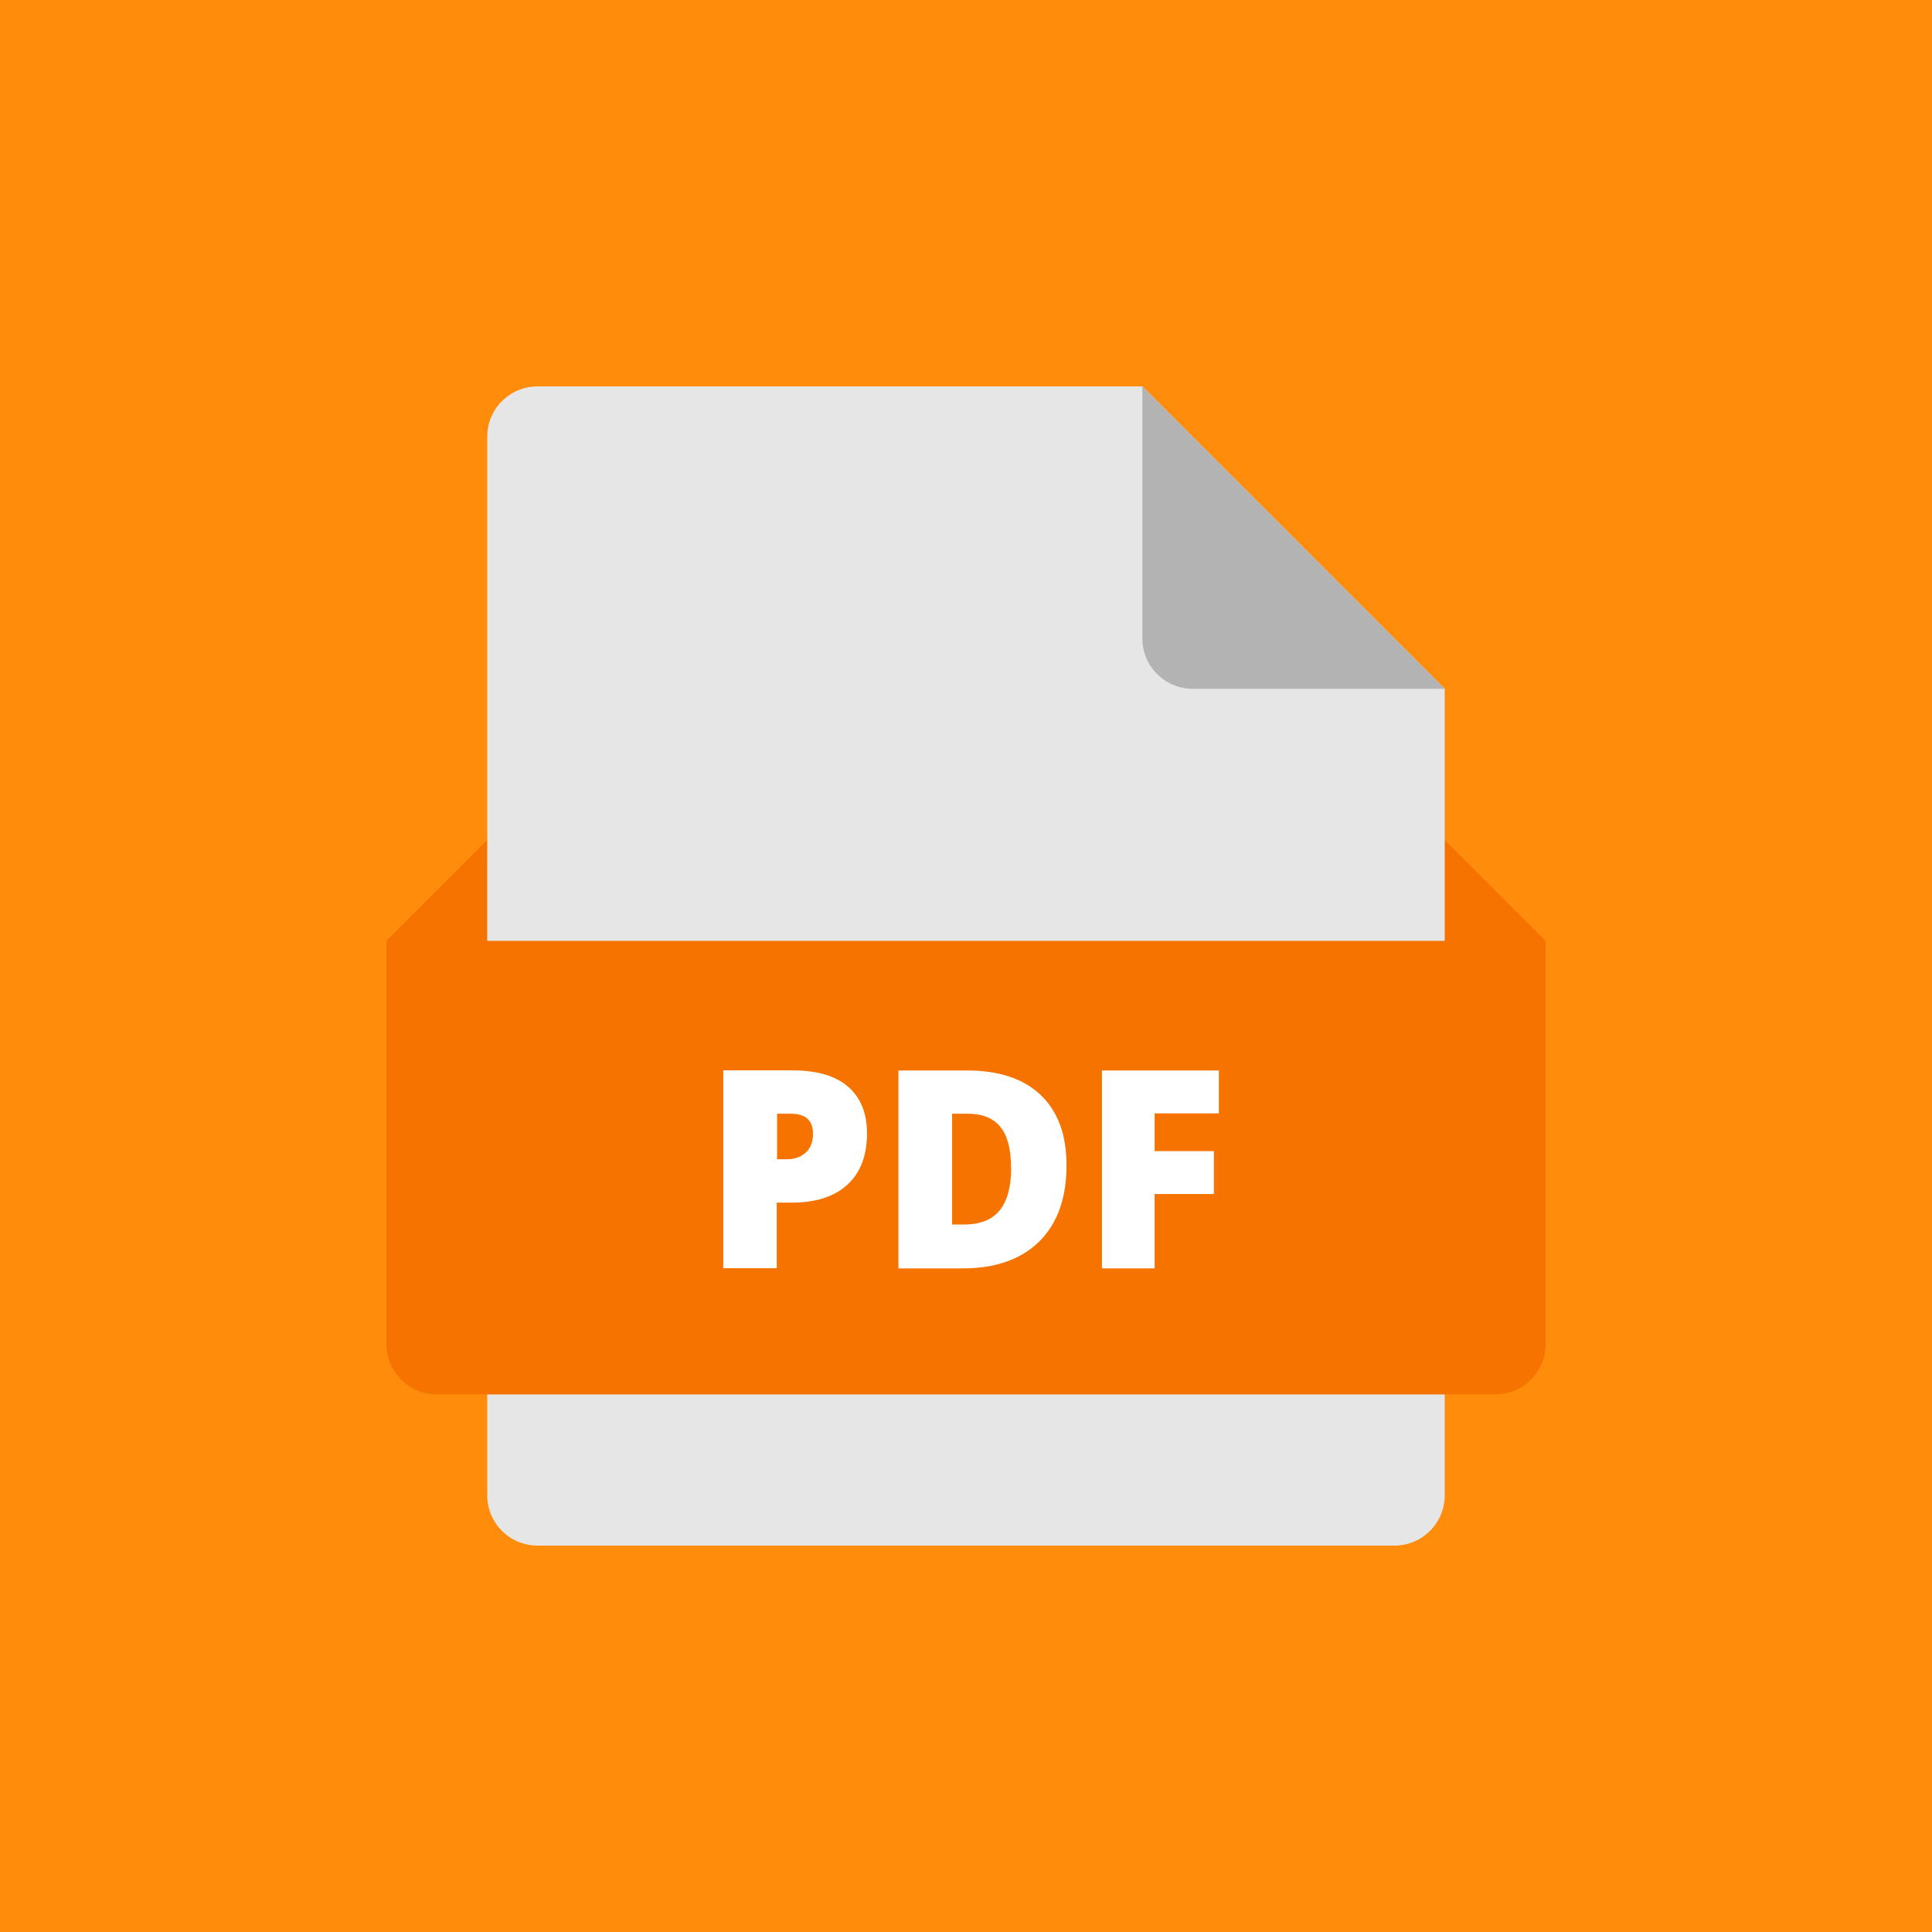
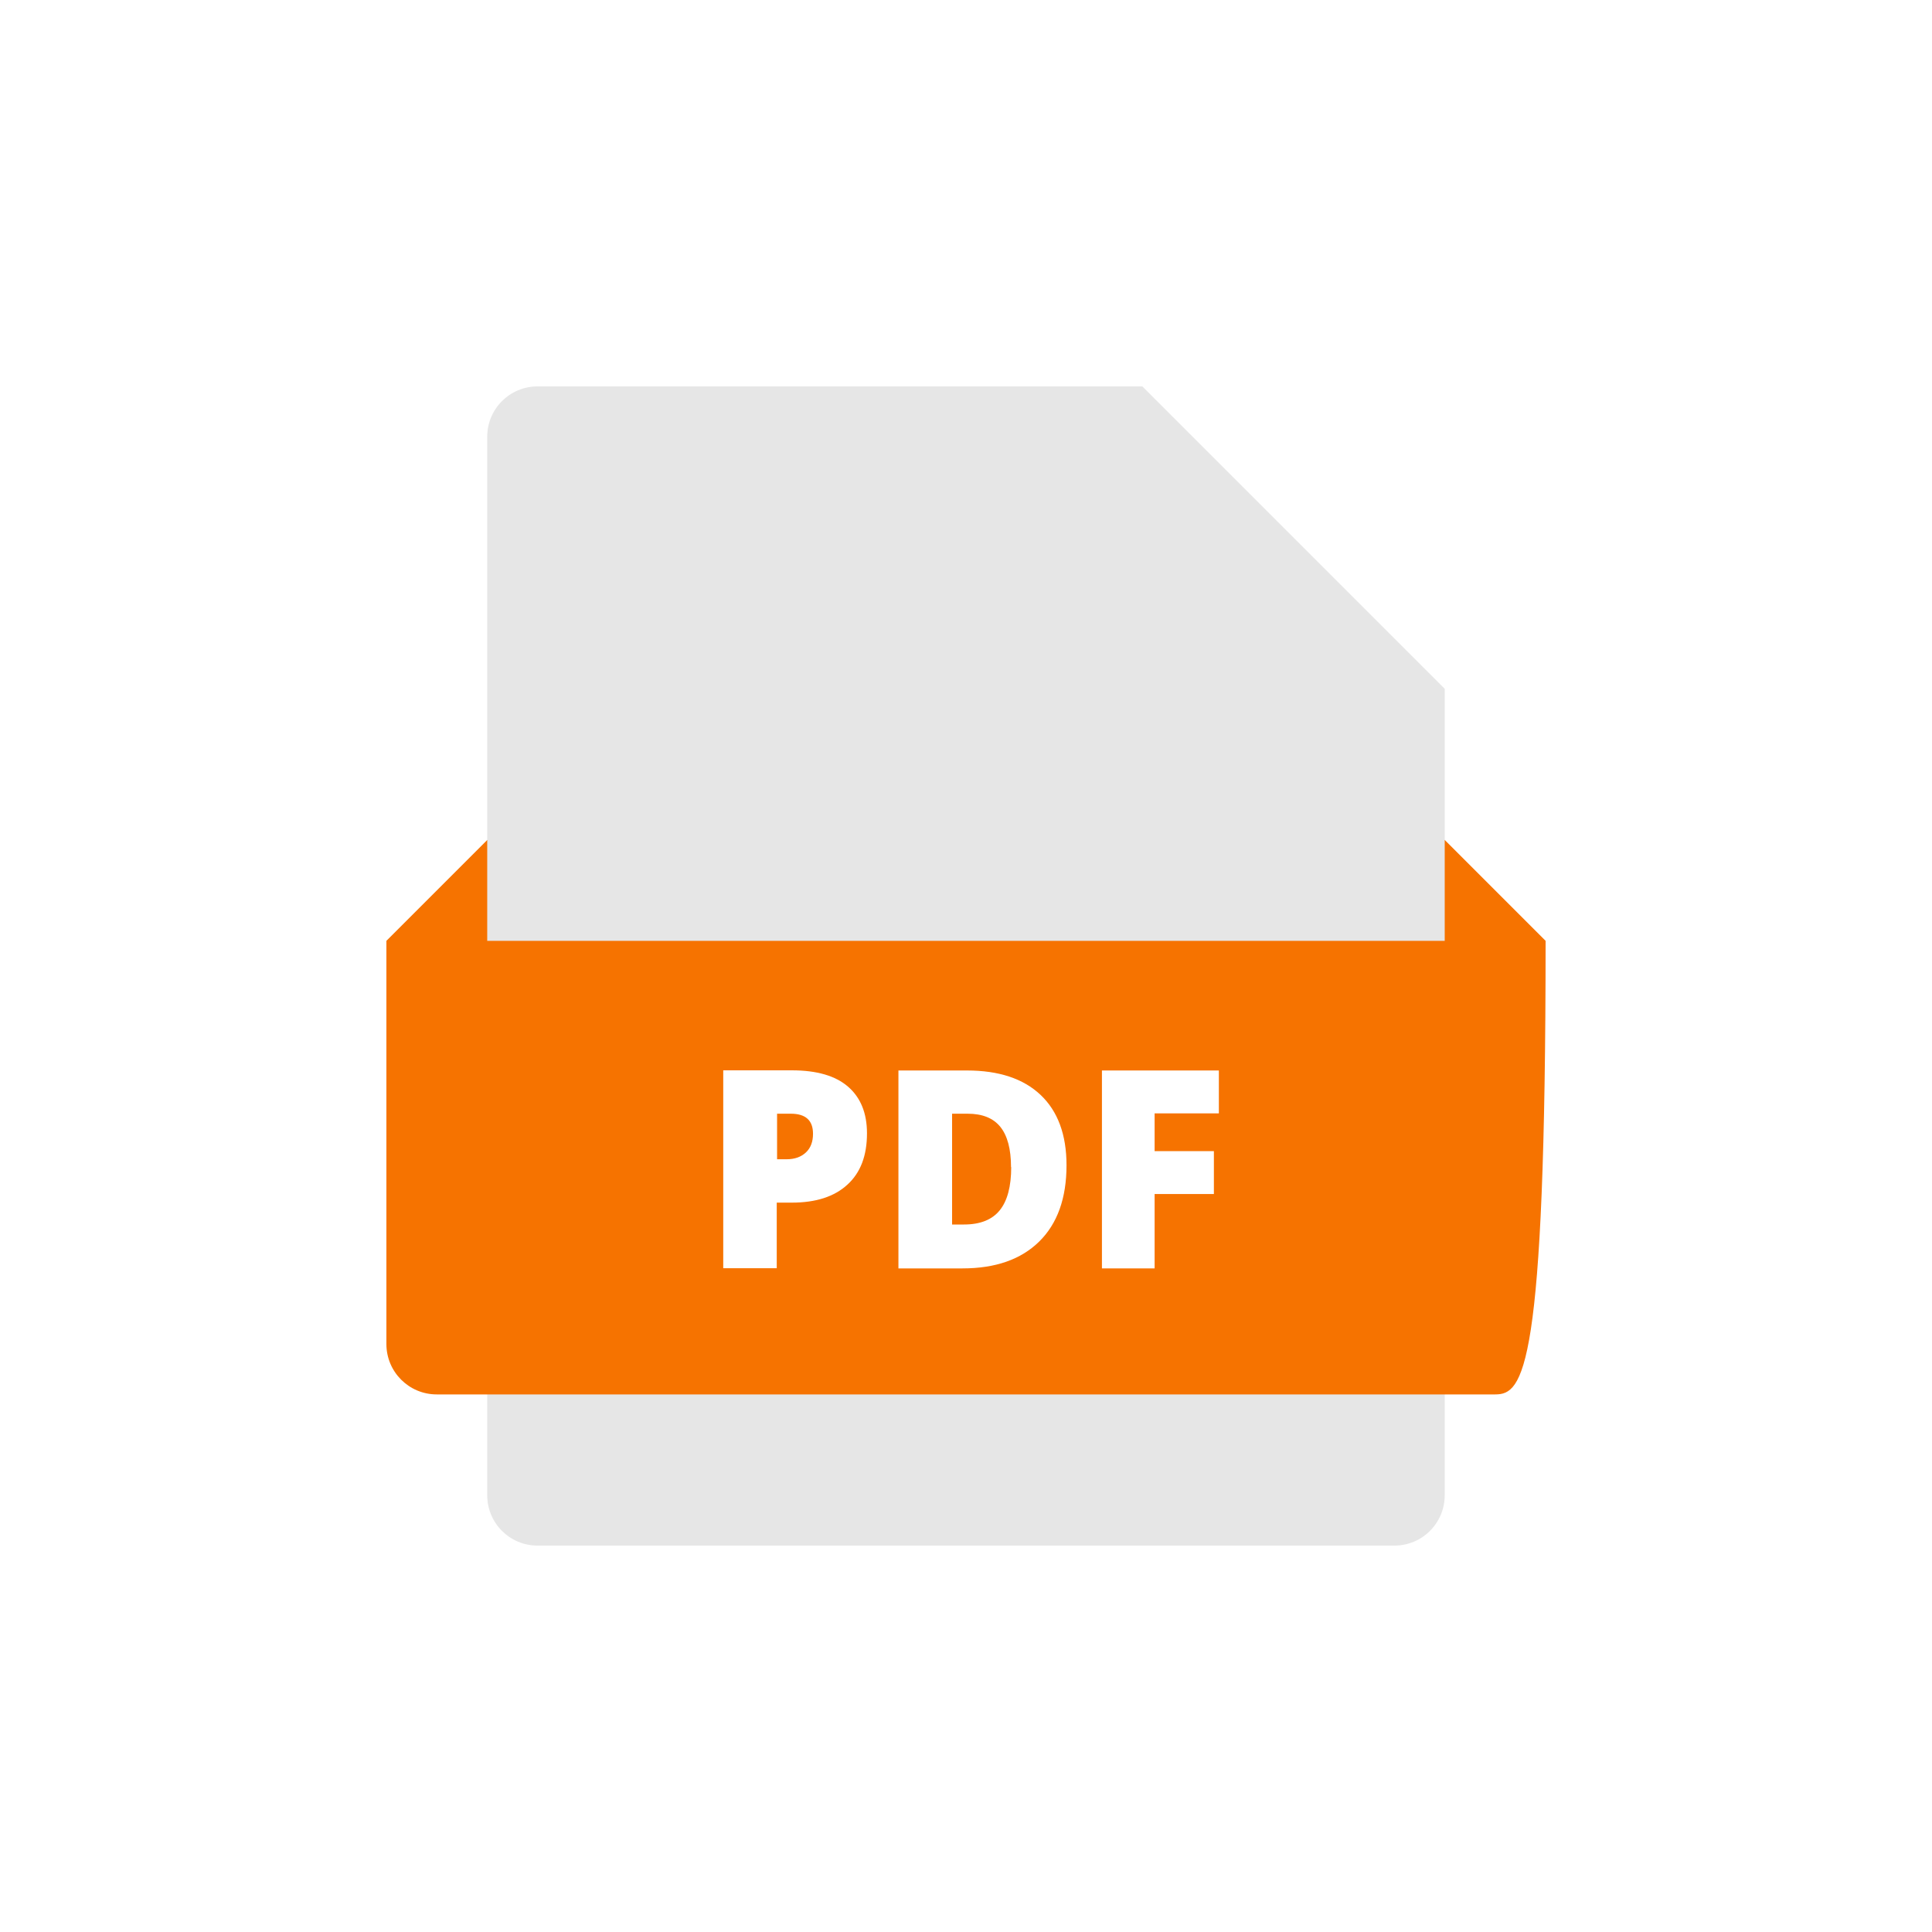
<svg xmlns="http://www.w3.org/2000/svg" width="75" height="75" viewBox="0 0 75 75" fill="none">
-   <rect width="75" height="75" fill="#FF8D0B" />
  <g clip-path="url(#clip0_163_868)">
    <path d="M57.062 40.438H17.938L15 36.523L18.915 32.608H56.085L60 36.523L57.062 40.438Z" fill="#F67300" />
    <path d="M54.13 60H20.868C19.788 60 18.914 59.126 18.914 58.046V16.954C18.914 15.874 19.788 15 20.868 15H44.346L56.084 26.739V58.046C56.084 59.126 55.21 60 54.13 60Z" fill="#E6E6E6" />
-     <path d="M44.346 15V24.784C44.346 25.864 45.22 26.739 46.3 26.739H56.084L44.346 15Z" fill="#B3B3B3" />
-     <path fill-rule="evenodd" clip-rule="evenodd" d="M58.046 54.131H16.954C15.874 54.131 15 53.256 15 52.176V36.523H60V52.176C60 53.256 59.126 54.131 58.046 54.131Z" fill="#F67300" />
+     <path fill-rule="evenodd" clip-rule="evenodd" d="M58.046 54.131H16.954C15.874 54.131 15 53.256 15 52.176V36.523H60C60 53.256 59.126 54.131 58.046 54.131Z" fill="#F67300" />
    <path d="M33.656 43.999C33.656 44.861 33.406 45.523 32.898 45.986C32.39 46.455 31.67 46.686 30.738 46.686H30.153V49.232H28.076V41.55H30.738C31.708 41.55 32.435 41.762 32.923 42.186C33.412 42.611 33.656 43.215 33.656 43.993V43.999ZM30.159 45.002H30.538C30.853 45.002 31.098 44.912 31.284 44.739C31.471 44.565 31.561 44.321 31.561 44.012C31.561 43.491 31.271 43.234 30.699 43.234H30.166V45.002H30.159Z" fill="white" />
    <path d="M41.402 45.234C41.402 46.513 41.048 47.503 40.341 48.197C39.634 48.892 38.644 49.239 37.365 49.239H34.877V41.556H37.538C38.773 41.556 39.724 41.871 40.393 42.502C41.061 43.132 41.402 44.044 41.402 45.234ZM39.248 45.311C39.248 44.604 39.107 44.083 38.831 43.742C38.554 43.401 38.13 43.234 37.564 43.234H36.96V47.535H37.423C38.053 47.535 38.516 47.349 38.811 46.982C39.107 46.616 39.255 46.056 39.255 45.304L39.248 45.311Z" fill="white" />
    <path d="M44.822 49.239H42.777V41.556H47.316V43.221H44.822V44.687H47.123V46.352H44.822V49.239Z" fill="white" />
  </g>
  <defs>
    <clipPath id="clip0_163_868">
      <rect width="45" height="45" fill="white" transform="translate(15 15)" />
    </clipPath>
  </defs>
</svg>